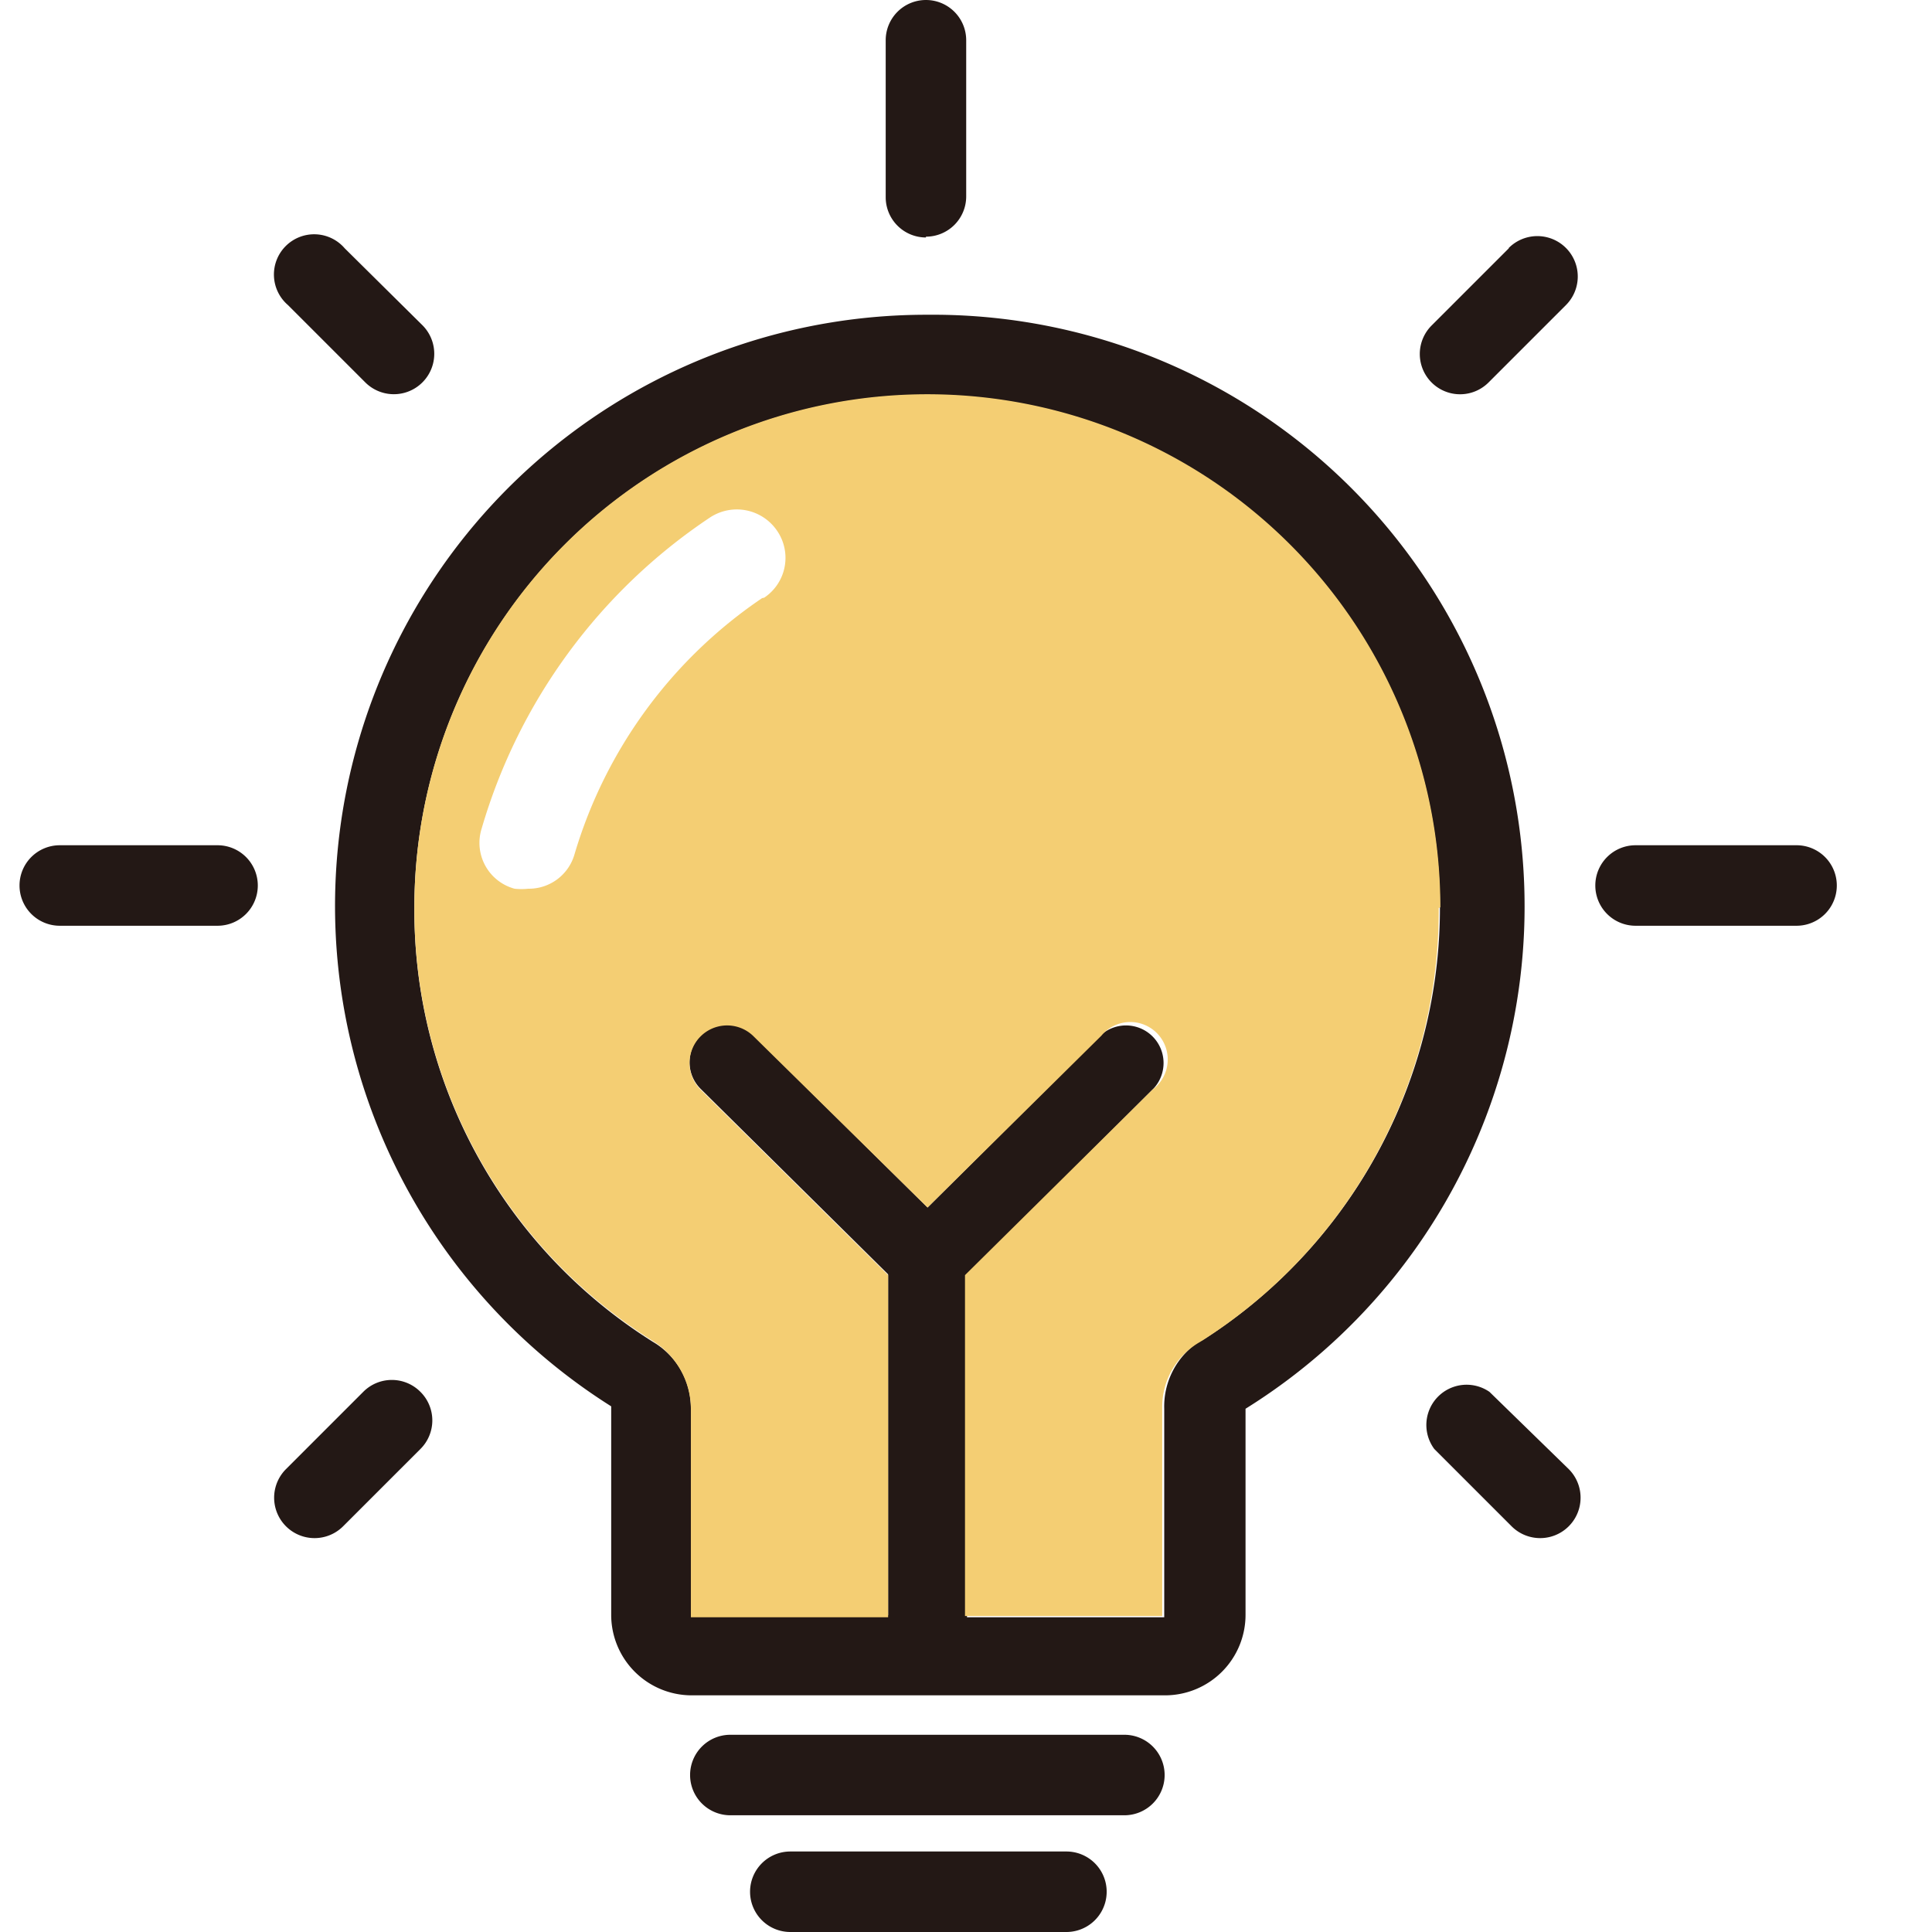
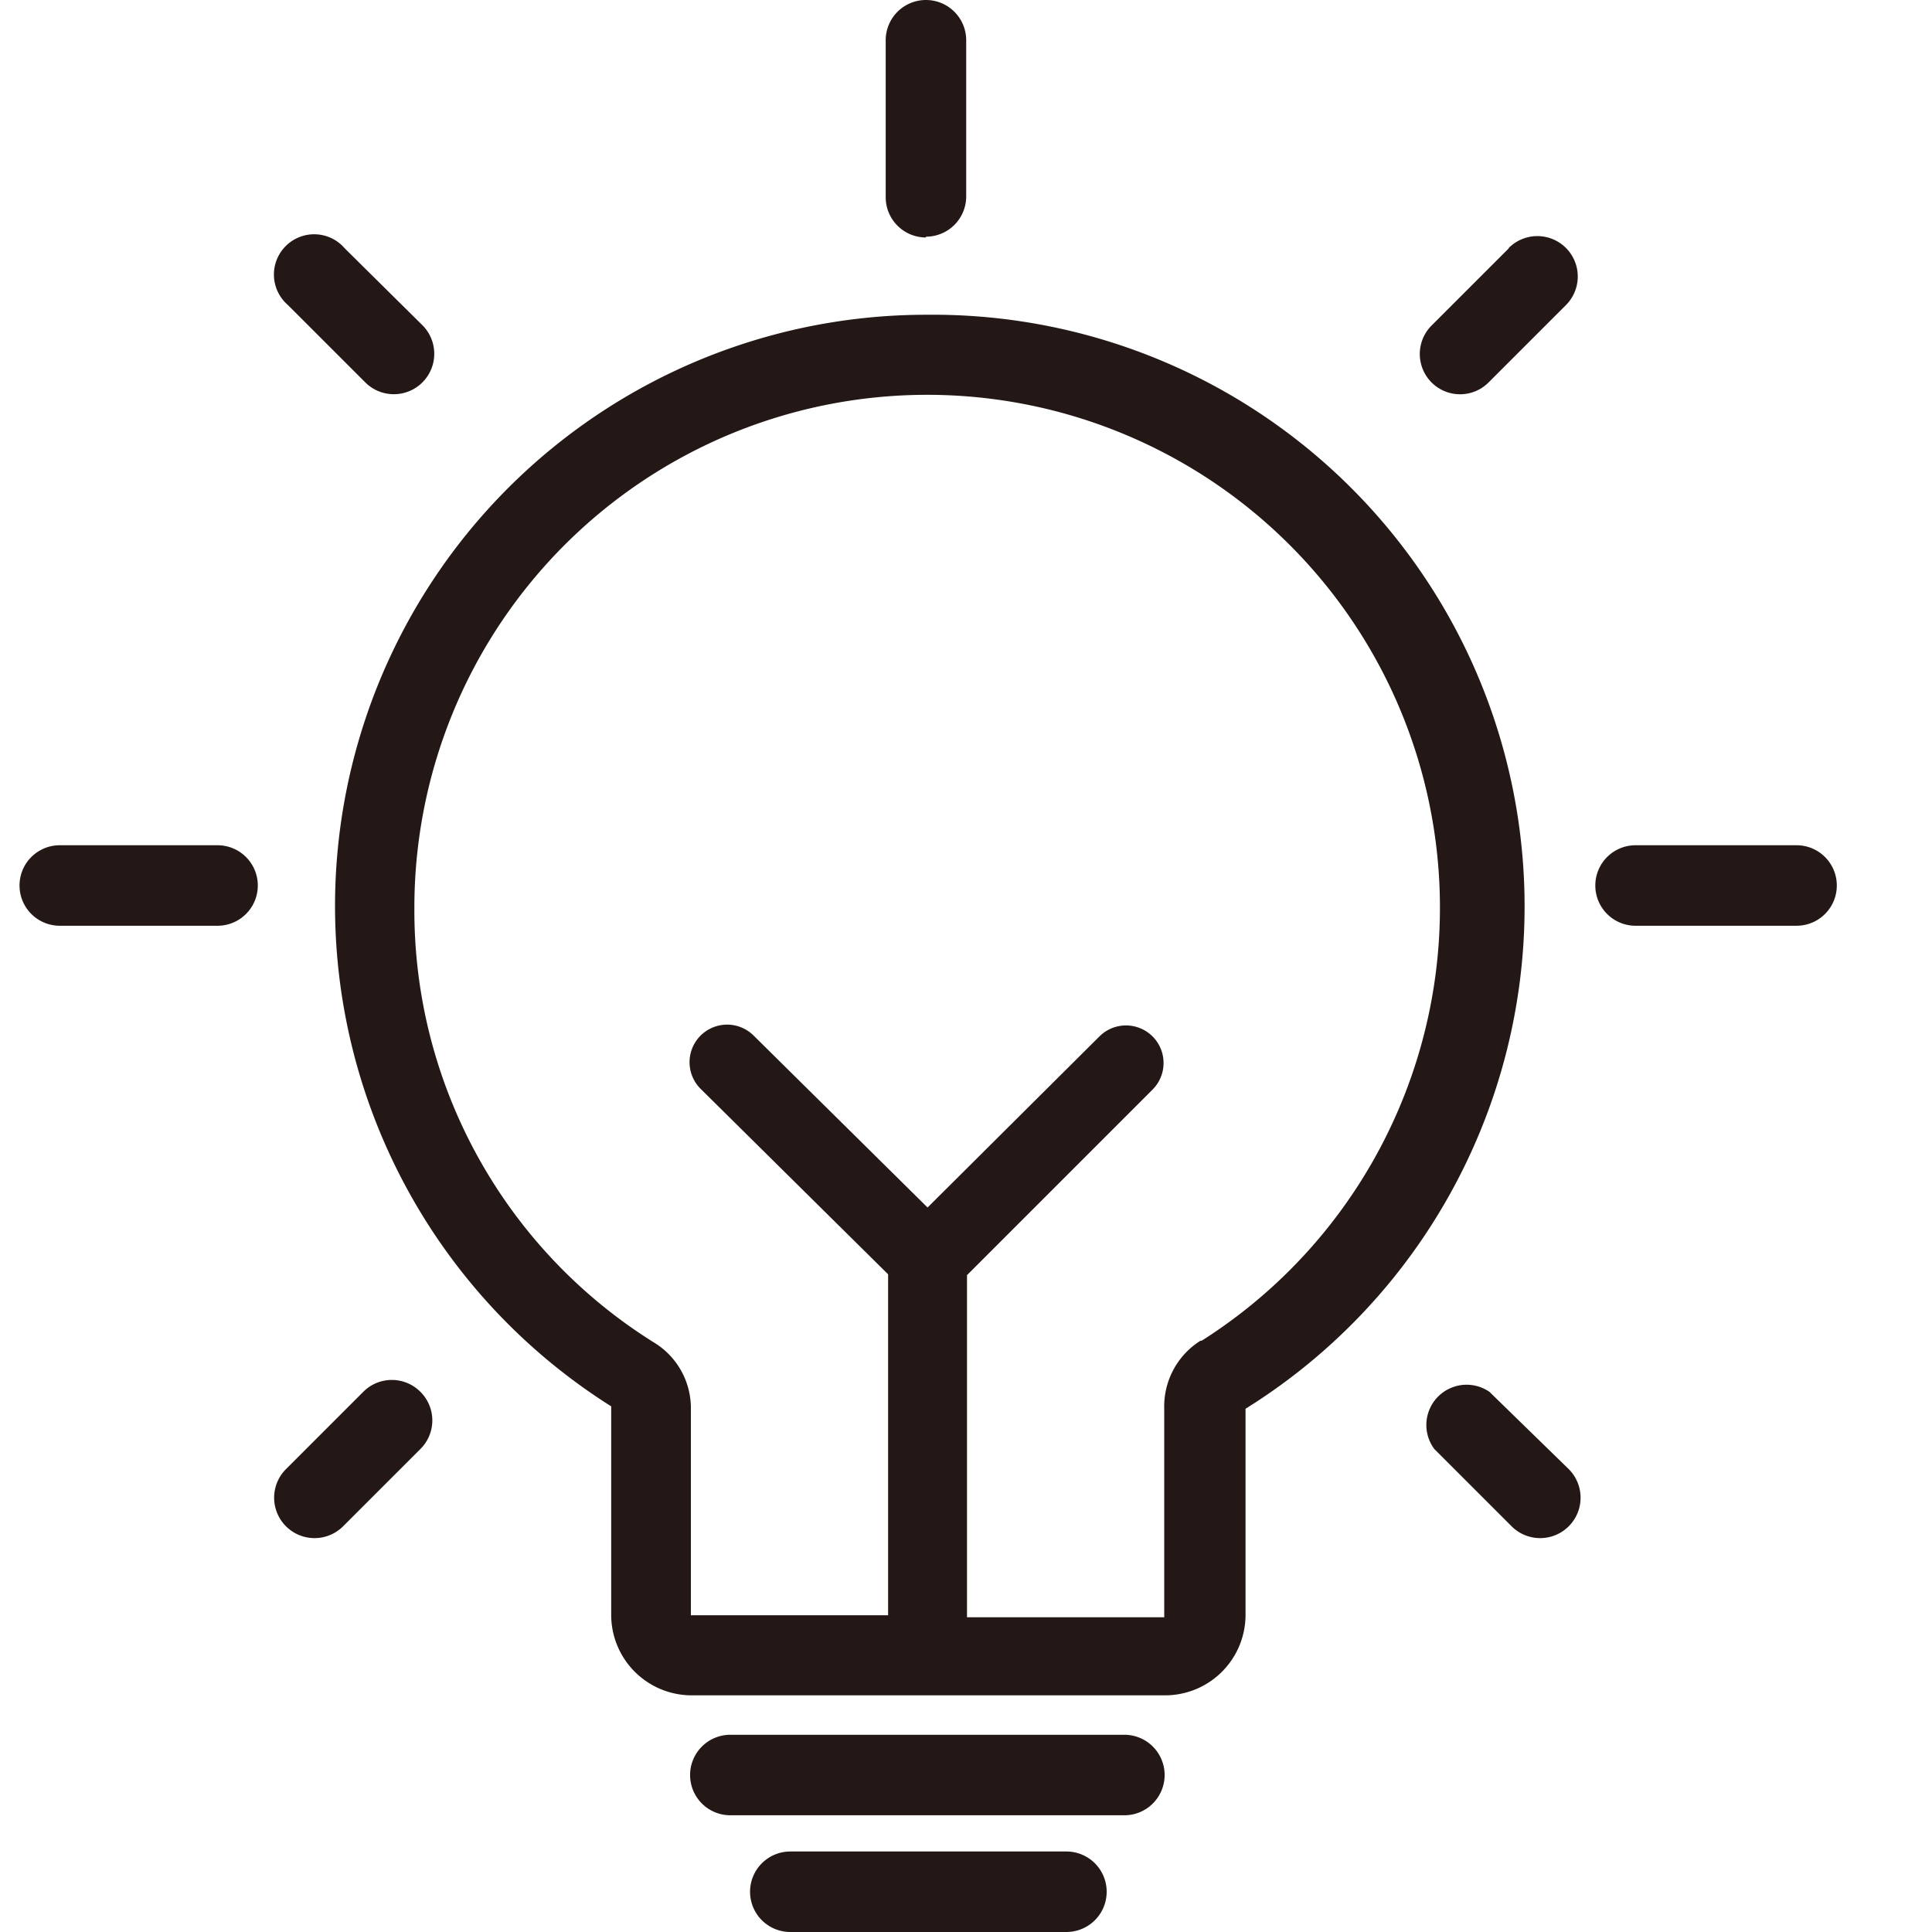
<svg xmlns="http://www.w3.org/2000/svg" t="1748242501462" class="icon" viewBox="0 0 1024 1024" version="1.1" p-id="13856" width="200" height="200">
  <path d="M595.947 919.467h-208.853a21.333 21.333 0 0 0-21.333 21.333 21.333 21.333 0 0 0 21.333 21.333h208.853a21.333 21.333 0 0 0 21.333-21.333 21.333 21.333 0 0 0-21.333-21.333zM564.8 981.333h-145.92a21.333 21.333 0 0 0-21.333 21.333 21.333 21.333 0 0 0 21.333 21.333h146.347a21.333 21.333 0 1 0 0-42.667zM115.307 448H31.68a21.333 21.333 0 0 0-21.333 21.333 21.333 21.333 0 0 0 21.333 21.333H115.307a21.333 21.333 0 0 0 21.333-21.333 21.333 21.333 0 0 0-21.333-21.333z m836.907 0h-85.333a21.333 21.333 0 0 0-21.333 21.333 21.333 21.333 0 0 0 21.333 21.333h85.333a21.333 21.333 0 0 0 0-42.667zM192.533 737.707L151.573 778.667a21.419 21.419 0 0 0 30.293 30.293L222.827 768a21.333 21.333 0 0 0 0-30.293 21.333 21.333 0 0 0-30.293 0zM799.68 131.627l-40.96 40.96a21.333 21.333 0 1 0 30.293 30.08l40.96-40.96a21.419 21.419 0 0 0-30.293-30.293zM193.6 202.667a21.419 21.419 0 1 0 30.293-30.293L182.72 131.627a21.333 21.333 0 1 0-30.08 30.08L193.6 202.667zM789.44 737.707A21.333 21.333 0 0 0 760.213 768l40.96 40.96a21.419 21.419 0 0 0 30.293-30.293z m-298.667-612.267a21.333 21.333 0 0 0 21.333-21.333V21.333a21.333 21.333 0 0 0-21.333-21.333 21.333 21.333 0 0 0-21.333 21.333v83.2a21.333 21.333 0 0 0 21.333 21.333z m0 41.387a313.387 313.387 0 0 0-166.827 578.56v110.507a42.667 42.667 0 0 0 42.667 42.667h250.88a42.667 42.667 0 0 0 42.667-42.667V746.667a313.6 313.6 0 0 0-168.533-579.84z m145.493 543.787a41.173 41.173 0 0 0-19.2 36.053v110.507h-104.533v-181.333l98.347-98.347a19.904 19.904 0 1 0-28.16-28.16L491.627 640l-92.16-91.093a19.904 19.904 0 0 0-28.16 28.16l99.413 98.347v180.693h-104.533V746.667a40.747 40.747 0 0 0-20.053-35.413 269.867 269.867 0 0 1-126.507-229.973 271.787 271.787 0 1 1 417.28 229.333z m0 0" fill="#231815" p-id="13857" />
-   <path d="M763.413 480.853a271.893 271.893 0 0 0-543.787 0 269.867 269.867 0 0 0 126.507 229.973 42.667 42.667 0 0 1 20.053 35.84v110.507h104.533v-181.333l-99.413-98.347a19.904 19.904 0 0 1 28.16-28.16L491.627 640l92.16-91.093a19.84 19.84 0 1 1 27.093 28.587l-99.413 98.347v180.693h104.533V746.667a39.68 39.68 0 0 1 20.053-35.413 270.507 270.507 0 0 0 126.507-229.973z m-359.467-163.84a249.387 249.387 0 0 0-99.413 135.68 25.173 25.173 0 0 1-24.533 18.347 34.56 34.56 0 0 1-7.253 0 25.173 25.173 0 0 1-17.493-31.787 298.667 298.667 0 0 1 120.96-164.907 25.813 25.813 0 0 1 35.413 6.613 25.387 25.387 0 0 1-6.613 35.84z m0 0" fill="#F4CE73" p-id="13858" />
</svg>